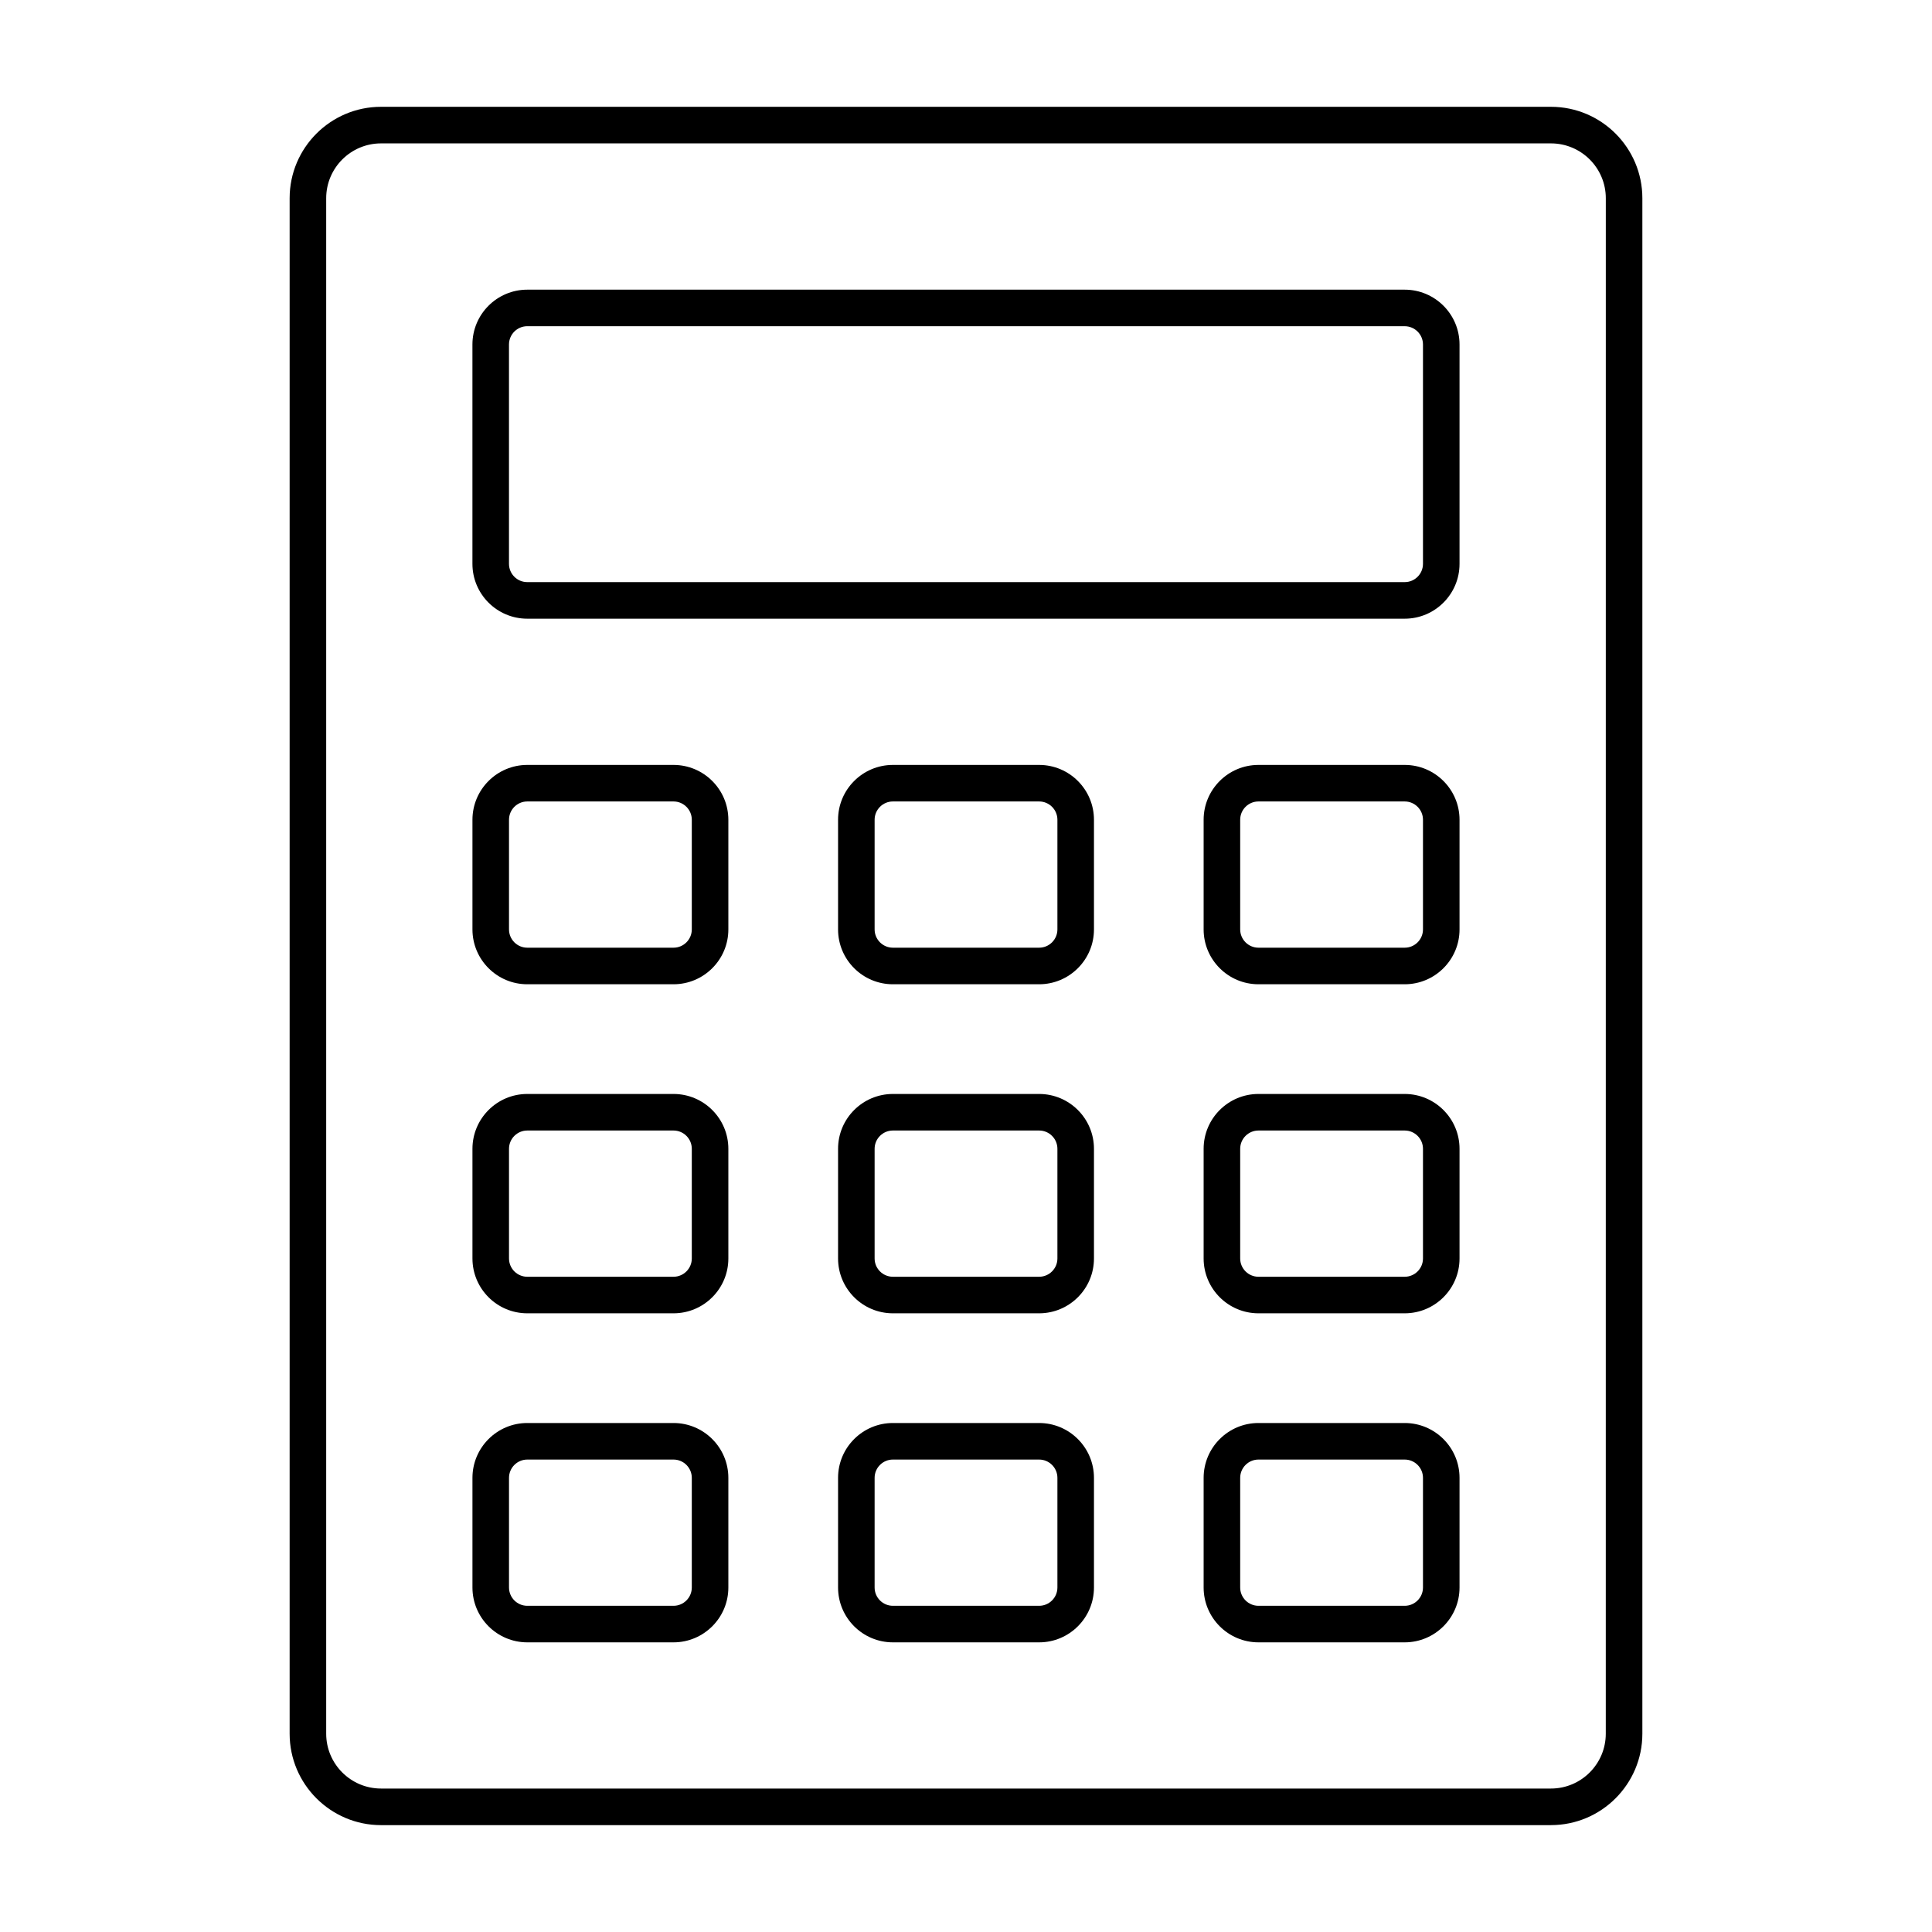
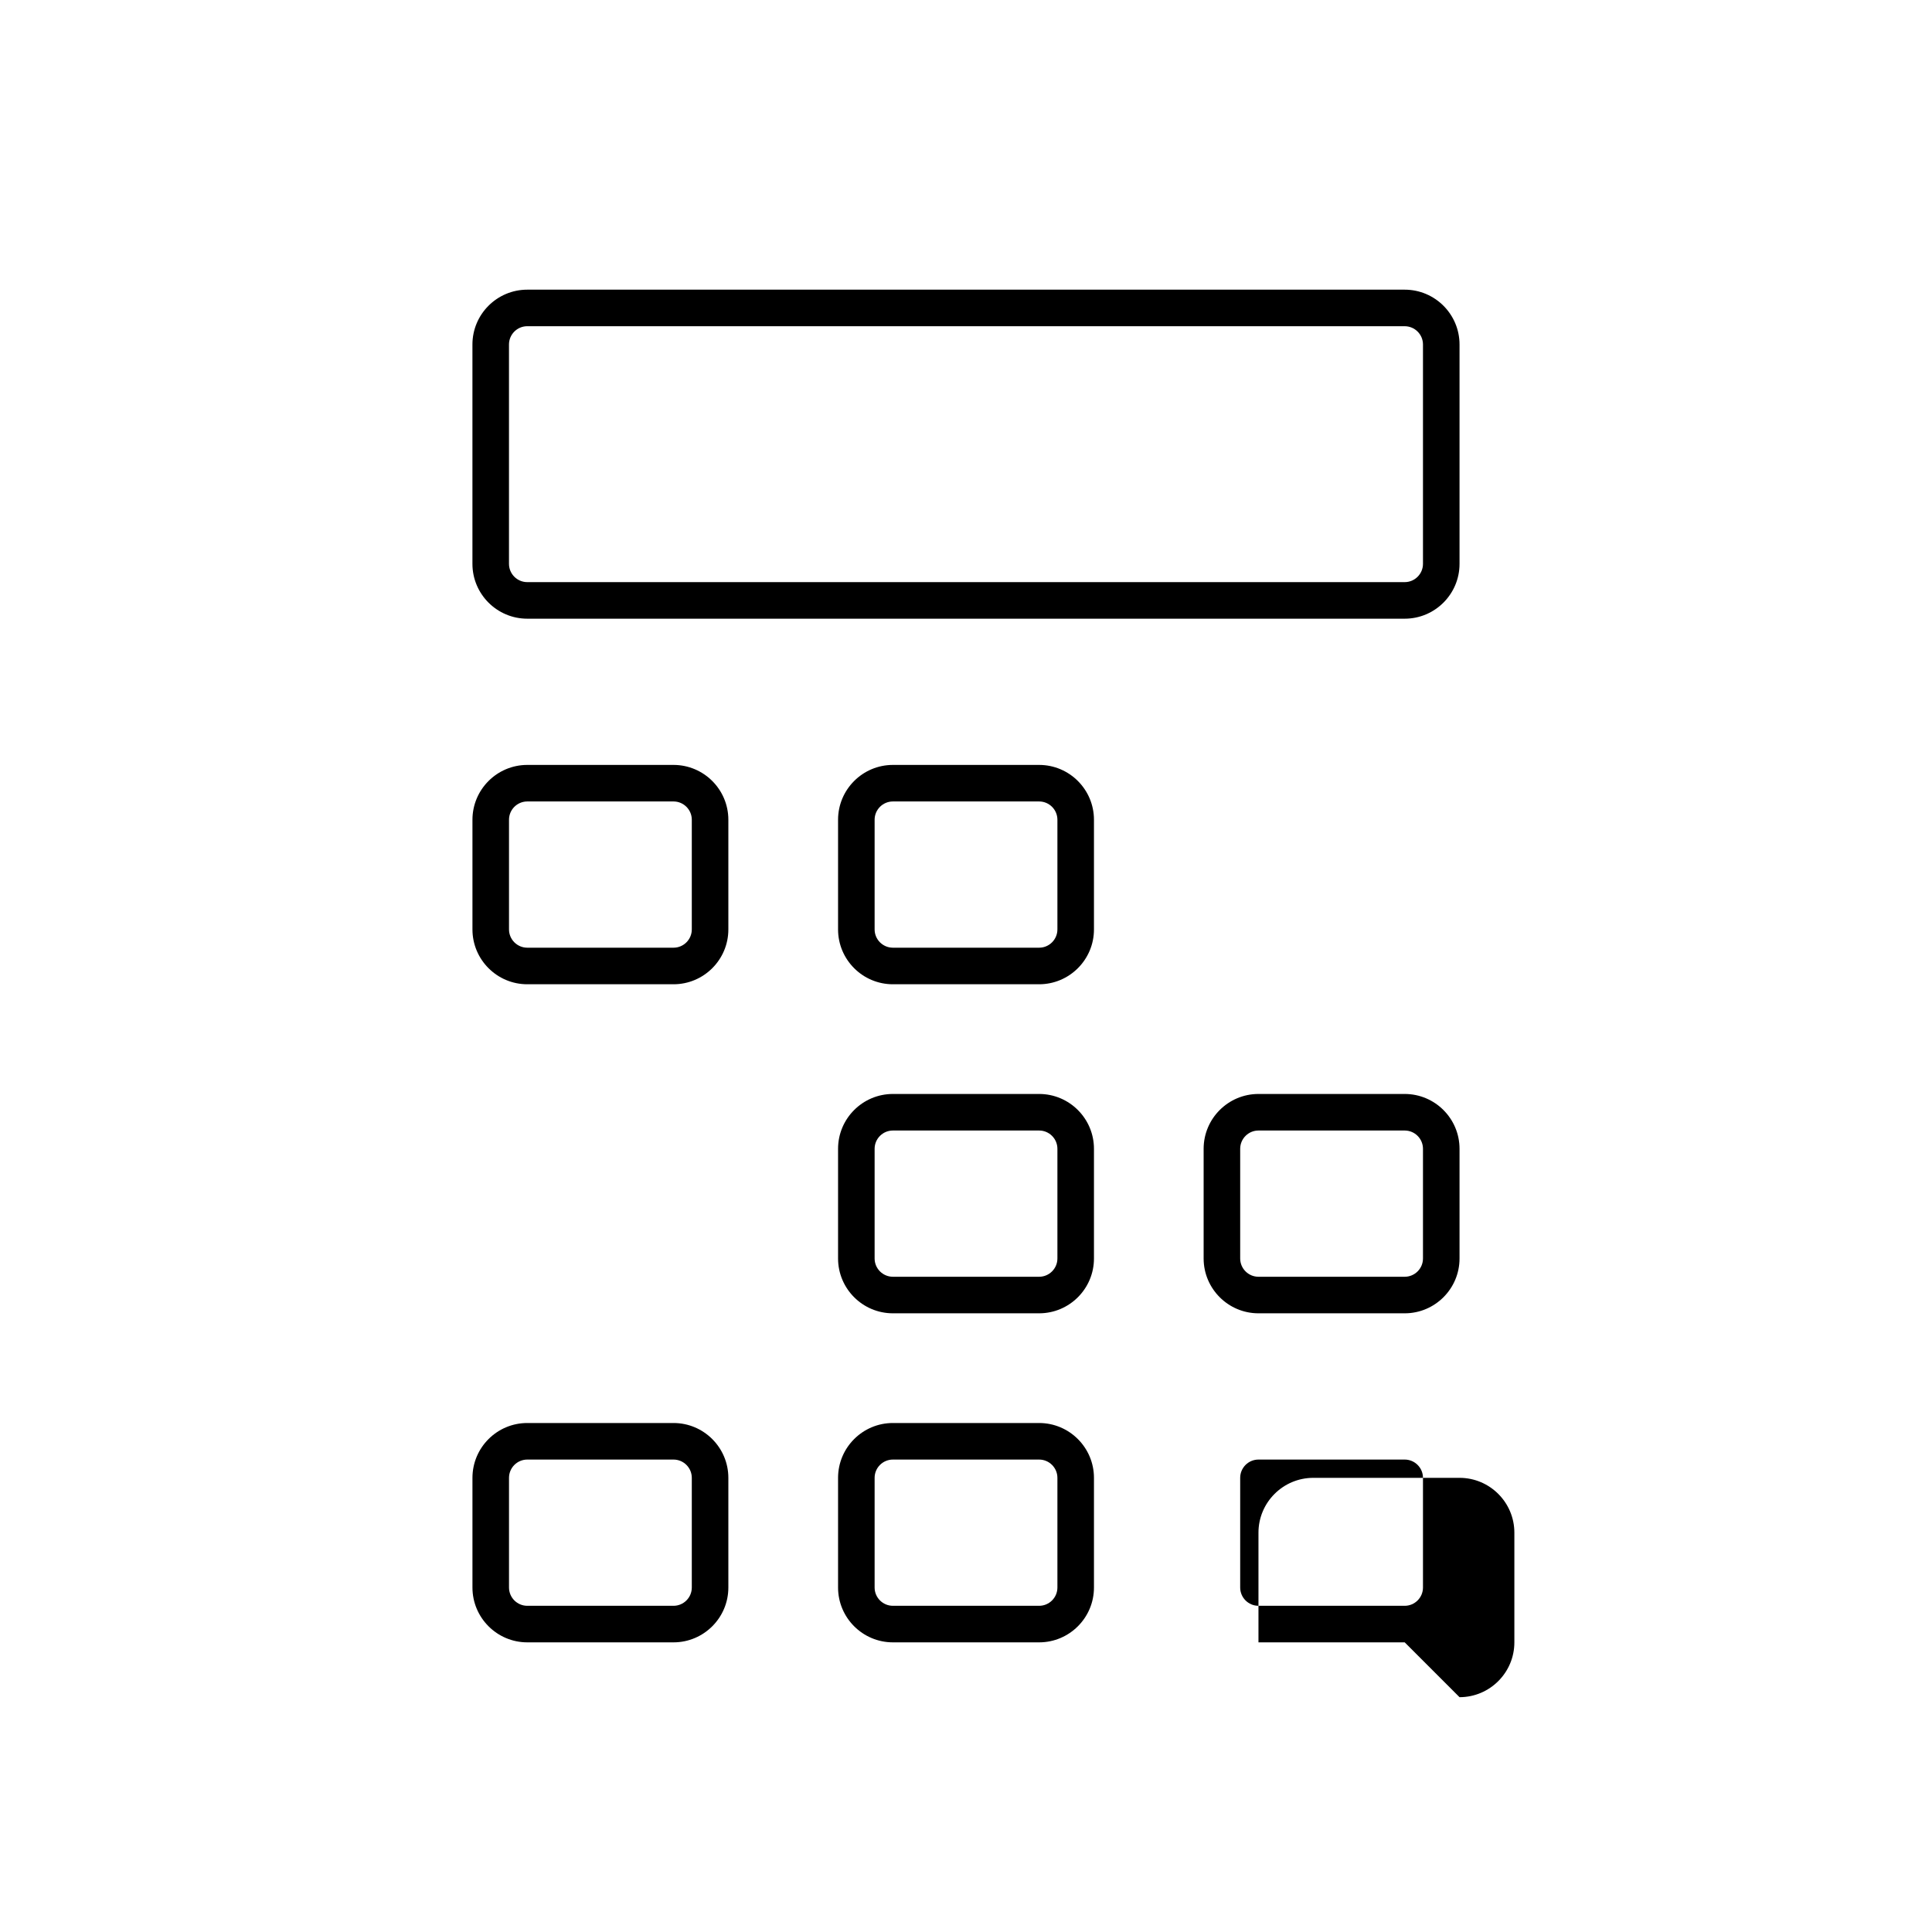
<svg xmlns="http://www.w3.org/2000/svg" fill="#000000" width="800px" height="800px" version="1.1" viewBox="144 144 512 512">
  <g>
-     <path d="m555.02 627.68h-310.04c-13.355 0-24.223-10.863-24.223-24.223v-406.93c0-13.359 10.867-24.223 24.223-24.223h310.04c13.355 0 24.223 10.863 24.223 24.223v406.92c0 13.363-10.867 24.227-24.223 24.227zm-310.04-445.68c-8.016 0-14.535 6.519-14.535 14.531v406.92c0 8.016 6.519 14.531 14.531 14.531h310.04c8.016 0 14.531-6.519 14.531-14.531l0.008-406.92c0-8.016-6.519-14.531-14.531-14.531z" />
    <path d="m322.49 404.84h-38.754c-8.016 0-14.531-6.519-14.531-14.531v-29.066c0-8.016 6.519-14.531 14.531-14.531h38.754c8.016 0 14.531 6.519 14.531 14.531v29.066c0.004 8.012-6.516 14.531-14.531 14.531zm-38.754-48.445c-2.672 0-4.844 2.176-4.844 4.844v29.066c0 2.668 2.172 4.844 4.844 4.844h38.754c2.672 0 4.844-2.176 4.844-4.844v-29.066c0-2.668-2.172-4.844-4.844-4.844z" />
    <path d="m419.38 404.84h-38.754c-8.016 0-14.531-6.519-14.531-14.531v-29.066c0-8.016 6.519-14.531 14.531-14.531h38.754c8.016 0 14.531 6.519 14.531 14.531v29.066c0.004 8.012-6.516 14.531-14.531 14.531zm-38.754-48.445c-2.672 0-4.844 2.176-4.844 4.844v29.066c0 2.668 2.172 4.844 4.844 4.844h38.754c2.672 0 4.844-2.176 4.844-4.844v-29.066c0-2.668-2.172-4.844-4.844-4.844z" />
-     <path d="m516.26 404.84h-38.754c-8.016 0-14.531-6.519-14.531-14.531v-29.066c0-8.016 6.519-14.531 14.531-14.531h38.754c8.016 0 14.531 6.519 14.531 14.531v29.066c0.004 8.012-6.516 14.531-14.531 14.531zm-38.754-48.445c-2.672 0-4.844 2.176-4.844 4.844v29.066c0 2.668 2.172 4.844 4.844 4.844h38.754c2.672 0 4.844-2.176 4.844-4.844v-29.066c0-2.668-2.172-4.844-4.844-4.844z" />
-     <path d="m322.49 492.04h-38.754c-8.016 0-14.531-6.519-14.531-14.531v-29.066c0-8.016 6.519-14.531 14.531-14.531h38.754c8.016 0 14.531 6.519 14.531 14.531v29.066c0.004 8.016-6.516 14.531-14.531 14.531zm-38.754-48.441c-2.672 0-4.844 2.176-4.844 4.844v29.066c0 2.668 2.172 4.844 4.844 4.844h38.754c2.672 0 4.844-2.176 4.844-4.844v-29.066c0-2.668-2.172-4.844-4.844-4.844z" />
    <path d="m419.38 492.04h-38.754c-8.016 0-14.531-6.519-14.531-14.531v-29.066c0-8.016 6.519-14.531 14.531-14.531h38.754c8.016 0 14.531 6.519 14.531 14.531v29.066c0.004 8.016-6.516 14.531-14.531 14.531zm-38.754-48.441c-2.672 0-4.844 2.176-4.844 4.844v29.066c0 2.668 2.172 4.844 4.844 4.844h38.754c2.672 0 4.844-2.176 4.844-4.844v-29.066c0-2.668-2.172-4.844-4.844-4.844z" />
    <path d="m516.26 492.04h-38.754c-8.016 0-14.531-6.519-14.531-14.531v-29.066c0-8.016 6.519-14.531 14.531-14.531h38.754c8.016 0 14.531 6.519 14.531 14.531v29.066c0.004 8.016-6.516 14.531-14.531 14.531zm-38.754-48.441c-2.672 0-4.844 2.176-4.844 4.844v29.066c0 2.668 2.172 4.844 4.844 4.844h38.754c2.672 0 4.844-2.176 4.844-4.844v-29.066c0-2.668-2.172-4.844-4.844-4.844z" />
    <path d="m322.49 579.24h-38.754c-8.016 0-14.531-6.519-14.531-14.531v-29.066c0-8.016 6.519-14.531 14.531-14.531h38.754c8.016 0 14.531 6.519 14.531 14.531v29.066c0.004 8.012-6.516 14.531-14.531 14.531zm-38.754-48.441c-2.672 0-4.844 2.176-4.844 4.844v29.066c0 2.668 2.172 4.844 4.844 4.844h38.754c2.672 0 4.844-2.176 4.844-4.844v-29.066c0-2.668-2.172-4.844-4.844-4.844z" />
    <path d="m419.38 579.24h-38.754c-8.016 0-14.531-6.519-14.531-14.531v-29.066c0-8.016 6.519-14.531 14.531-14.531h38.754c8.016 0 14.531 6.519 14.531 14.531v29.066c0.004 8.012-6.516 14.531-14.531 14.531zm-38.754-48.441c-2.672 0-4.844 2.176-4.844 4.844v29.066c0 2.668 2.172 4.844 4.844 4.844h38.754c2.672 0 4.844-2.176 4.844-4.844v-29.066c0-2.668-2.172-4.844-4.844-4.844z" />
-     <path d="m516.26 579.24h-38.754c-8.016 0-14.531-6.519-14.531-14.531v-29.066c0-8.016 6.519-14.531 14.531-14.531h38.754c8.016 0 14.531 6.519 14.531 14.531v29.066c0.004 8.012-6.516 14.531-14.531 14.531zm-38.754-48.441c-2.672 0-4.844 2.176-4.844 4.844v29.066c0 2.668 2.172 4.844 4.844 4.844h38.754c2.672 0 4.844-2.176 4.844-4.844v-29.066c0-2.668-2.172-4.844-4.844-4.844z" />
+     <path d="m516.26 579.24h-38.754v-29.066c0-8.016 6.519-14.531 14.531-14.531h38.754c8.016 0 14.531 6.519 14.531 14.531v29.066c0.004 8.012-6.516 14.531-14.531 14.531zm-38.754-48.441c-2.672 0-4.844 2.176-4.844 4.844v29.066c0 2.668 2.172 4.844 4.844 4.844h38.754c2.672 0 4.844-2.176 4.844-4.844v-29.066c0-2.668-2.172-4.844-4.844-4.844z" />
    <path d="m516.26 307.96h-232.53c-8.016 0-14.531-6.519-14.531-14.531v-58.133c0-8.016 6.519-14.531 14.531-14.531h232.53c8.016 0 14.531 6.519 14.531 14.531v58.133c0.004 8.012-6.516 14.531-14.531 14.531zm-232.53-77.512c-2.672 0-4.844 2.176-4.844 4.844v58.133c0 2.668 2.172 4.844 4.844 4.844h232.53c2.672 0 4.844-2.176 4.844-4.844v-58.129c0-2.668-2.172-4.844-4.844-4.844z" />
  </g>
</svg>